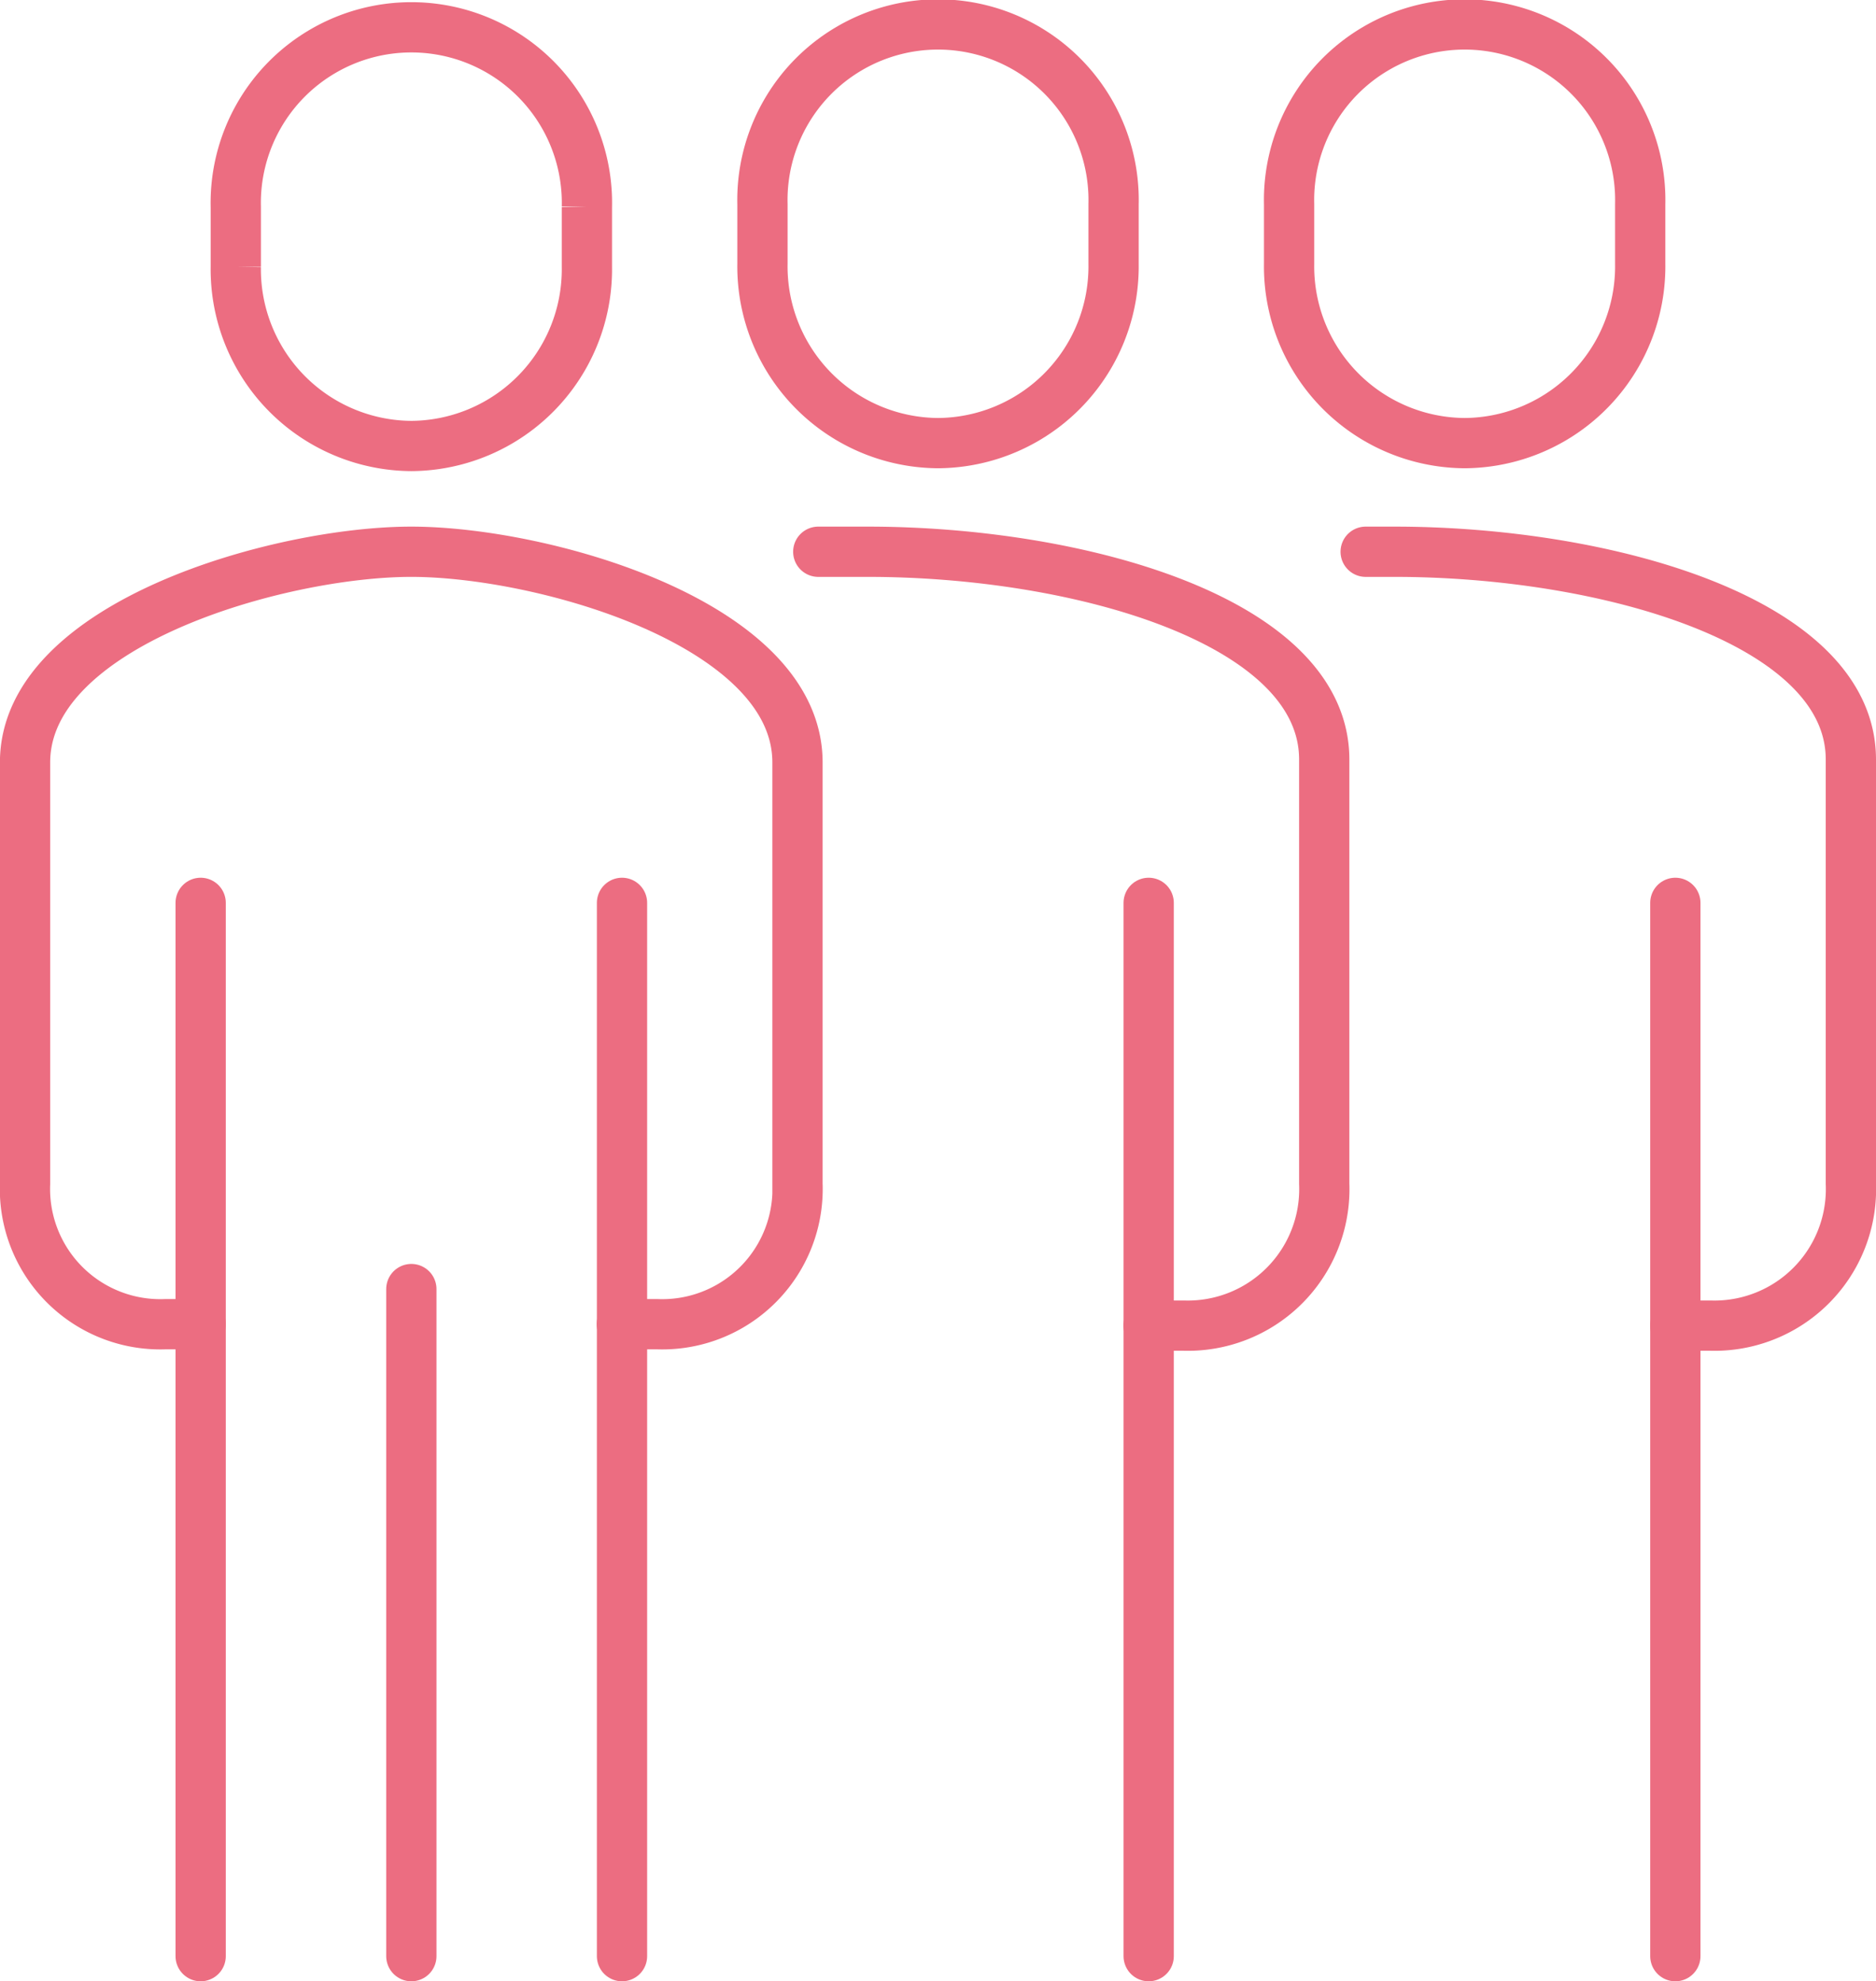
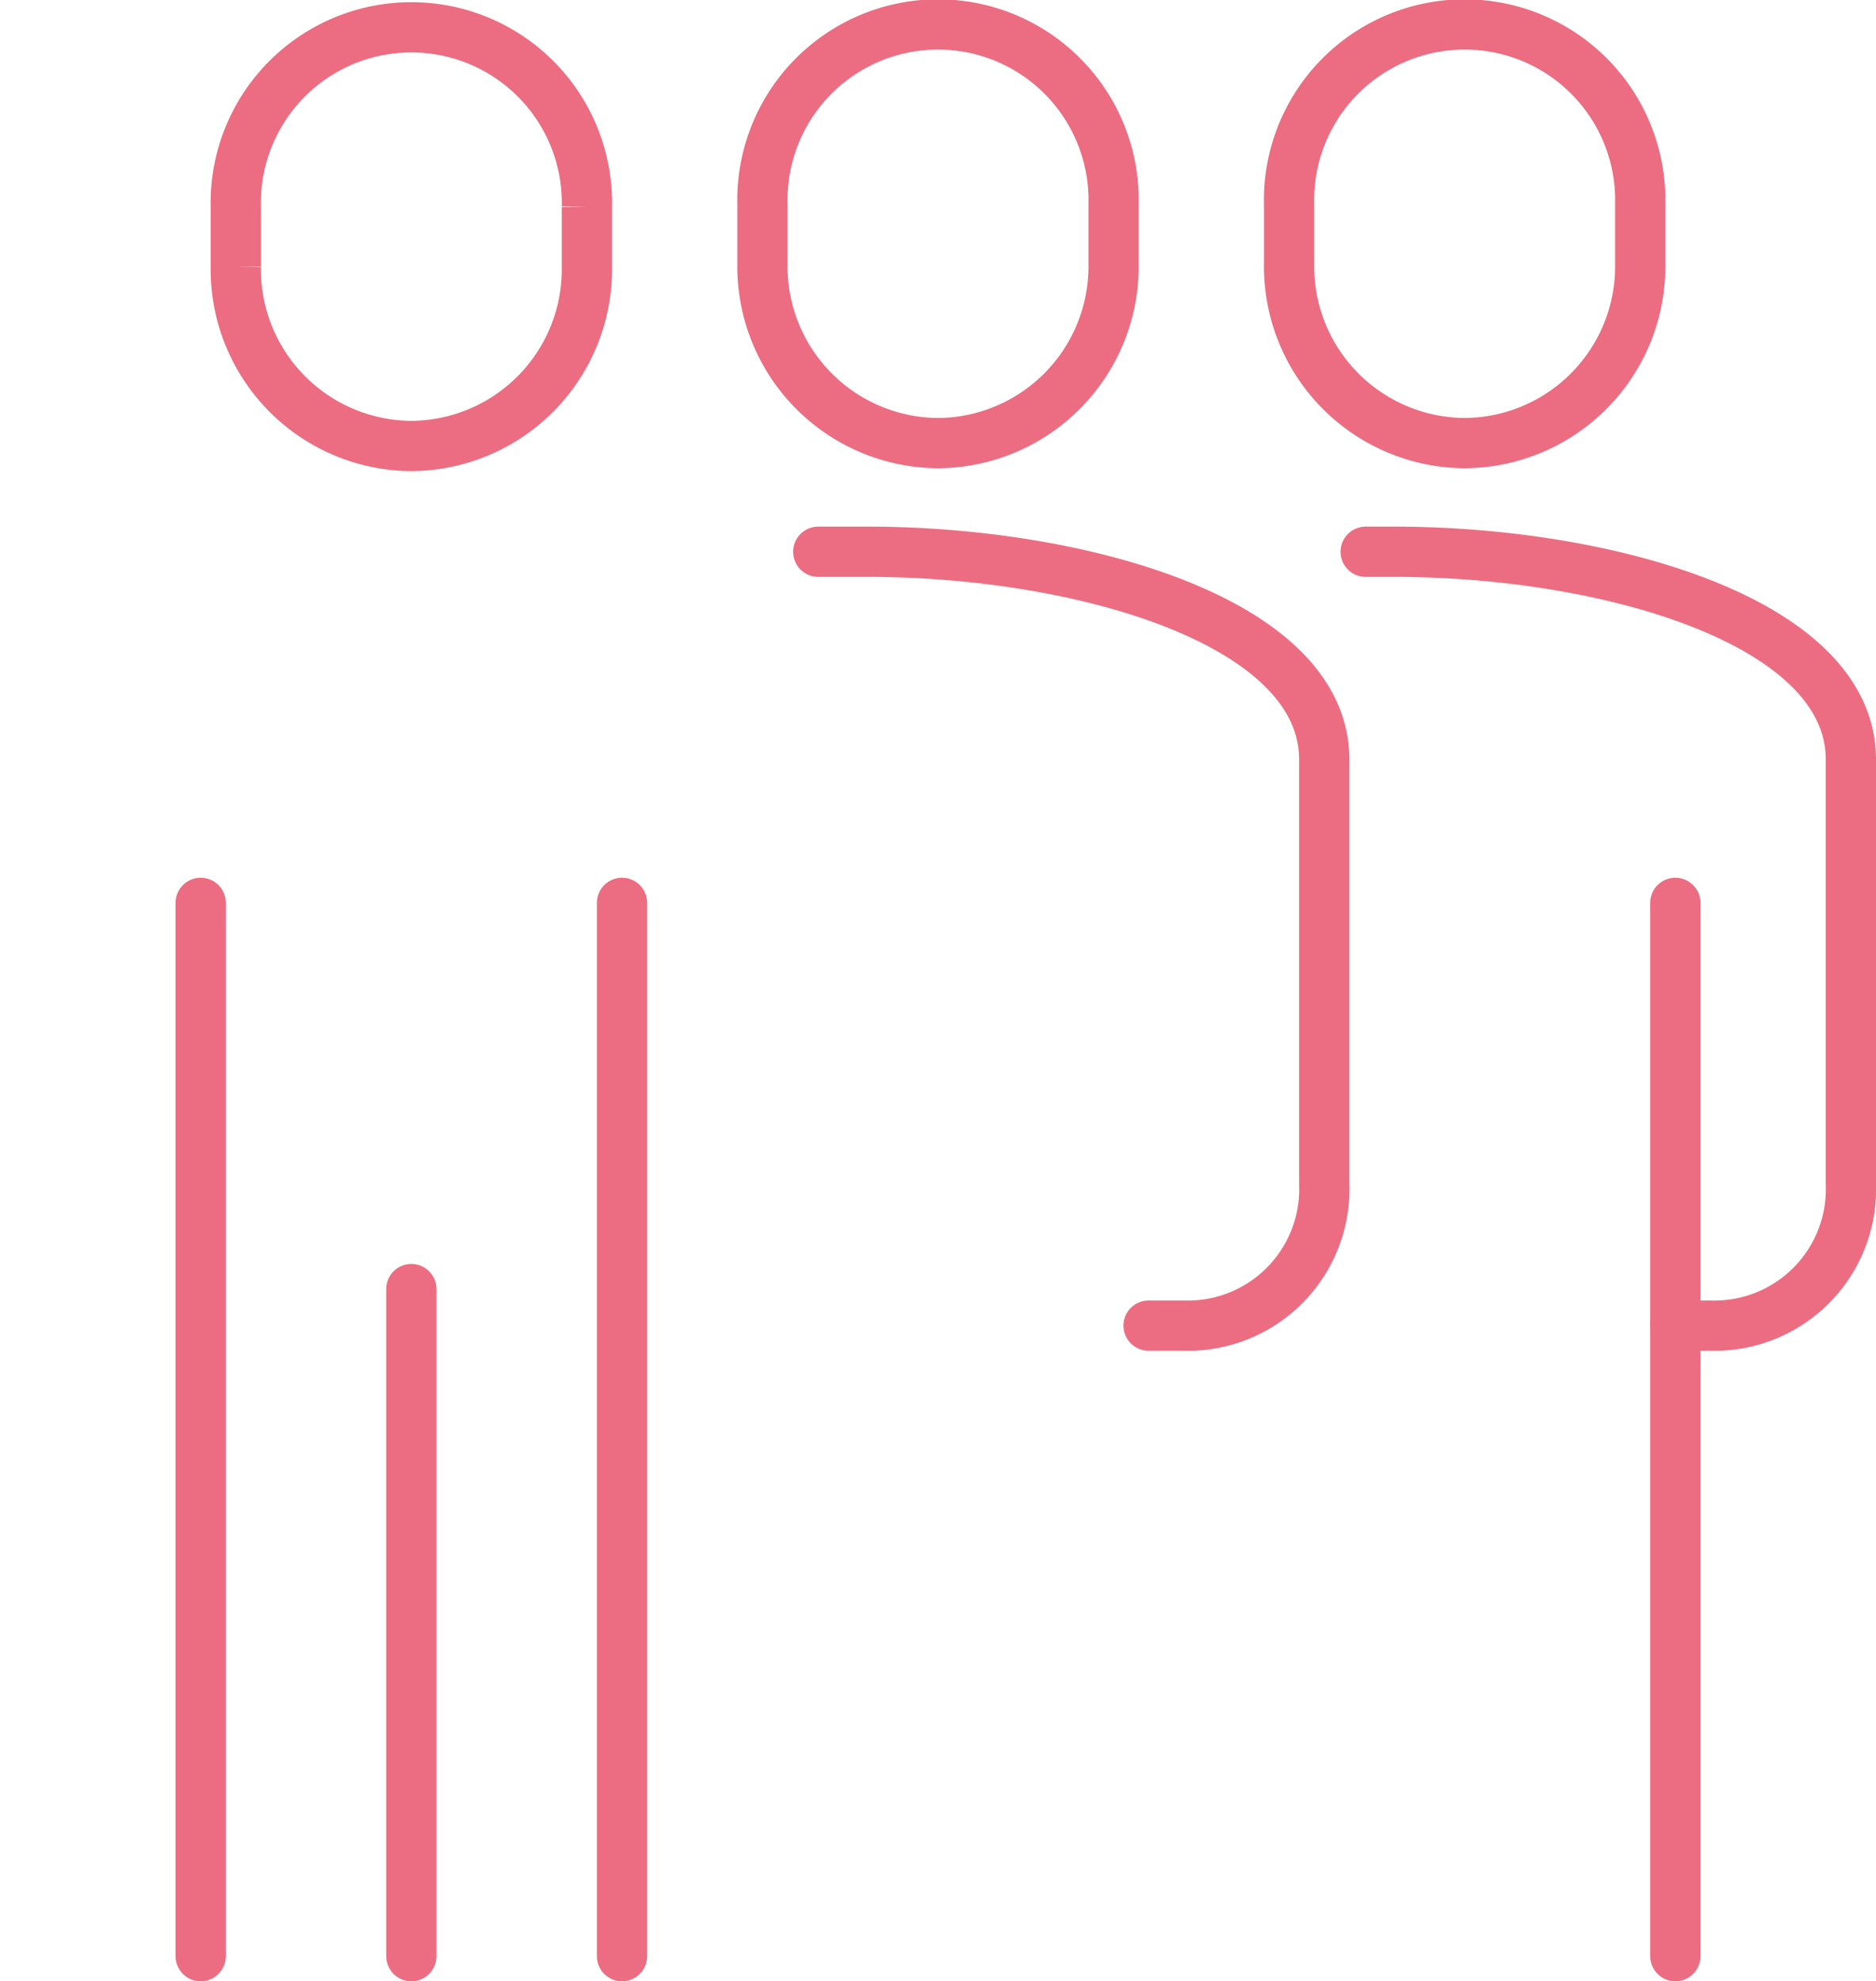
<svg xmlns="http://www.w3.org/2000/svg" width="74.653" height="78.845" viewBox="0 0 74.653 78.845">
  <g id="ico_service_07" transform="translate(-6572.808 -2138.326)" fill="none" stroke="#ec6d81" stroke-linecap="round" stroke-miterlimit="10" stroke-width="2">
-     <path id="Path_1120" data-name="Path 1120" d="M6580.794 2191.022h-1.4a5.386 5.386 0 01-5.589-5.589v-16.766c0-5.529 10.136-8.384 15.369-8.384s15.369 2.855 15.369 8.384v16.766a5.386 5.386 0 01-5.589 5.589h-1.4" />
    <path id="Path_1121" data-name="Path 1121" d="M6589.177 2156.074a7.031 7.031 0 006.986-7.128v-2.378a6.988 6.988 0 10-13.972 0v2.378a7.03 7.03 0 006.986 7.128z" />
    <path id="Path_1122" data-name="Path 1122" d="M6605.37 2160.283h1.97c8.383 0 18.164 2.74 18.164 8.269v16.881a5.433 5.433 0 01-5.589 5.646h-1.4" />
    <path id="Path_1123" data-name="Path 1123" d="M6627.153 2160.283h1.145c8.383 0 18.163 2.74 18.163 8.269v16.881a5.433 5.433 0 01-5.588 5.646h-1.4" />
-     <path id="Line_149" data-name="Line 149" transform="translate(6618.518 2174.255)" d="M0 41.916V0" />
    <path id="Path_1124" data-name="Path 1124" d="M6610.135 2155.96a7.031 7.031 0 006.986-7.128v-2.378a6.988 6.988 0 10-13.972 0v2.378a7.031 7.031 0 006.986 7.128z" />
    <path id="Line_150" data-name="Line 150" transform="translate(6639.476 2174.255)" d="M0 41.916V0" />
    <path id="Path_1125" data-name="Path 1125" d="M6631.092 2155.96a7.031 7.031 0 006.986-7.128v-2.378a6.988 6.988 0 10-13.972 0v2.378a7.031 7.031 0 006.986 7.128z" />
    <path id="Line_151" data-name="Line 151" transform="translate(6597.56 2174.255)" d="M0 41.916V0" />
    <path id="Line_152" data-name="Line 152" transform="translate(6580.793 2174.255)" d="M0 0v41.916" />
    <path id="Line_153" data-name="Line 153" transform="translate(6589.177 2189.624)" d="M0 0v26.547" />
  </g>
</svg>